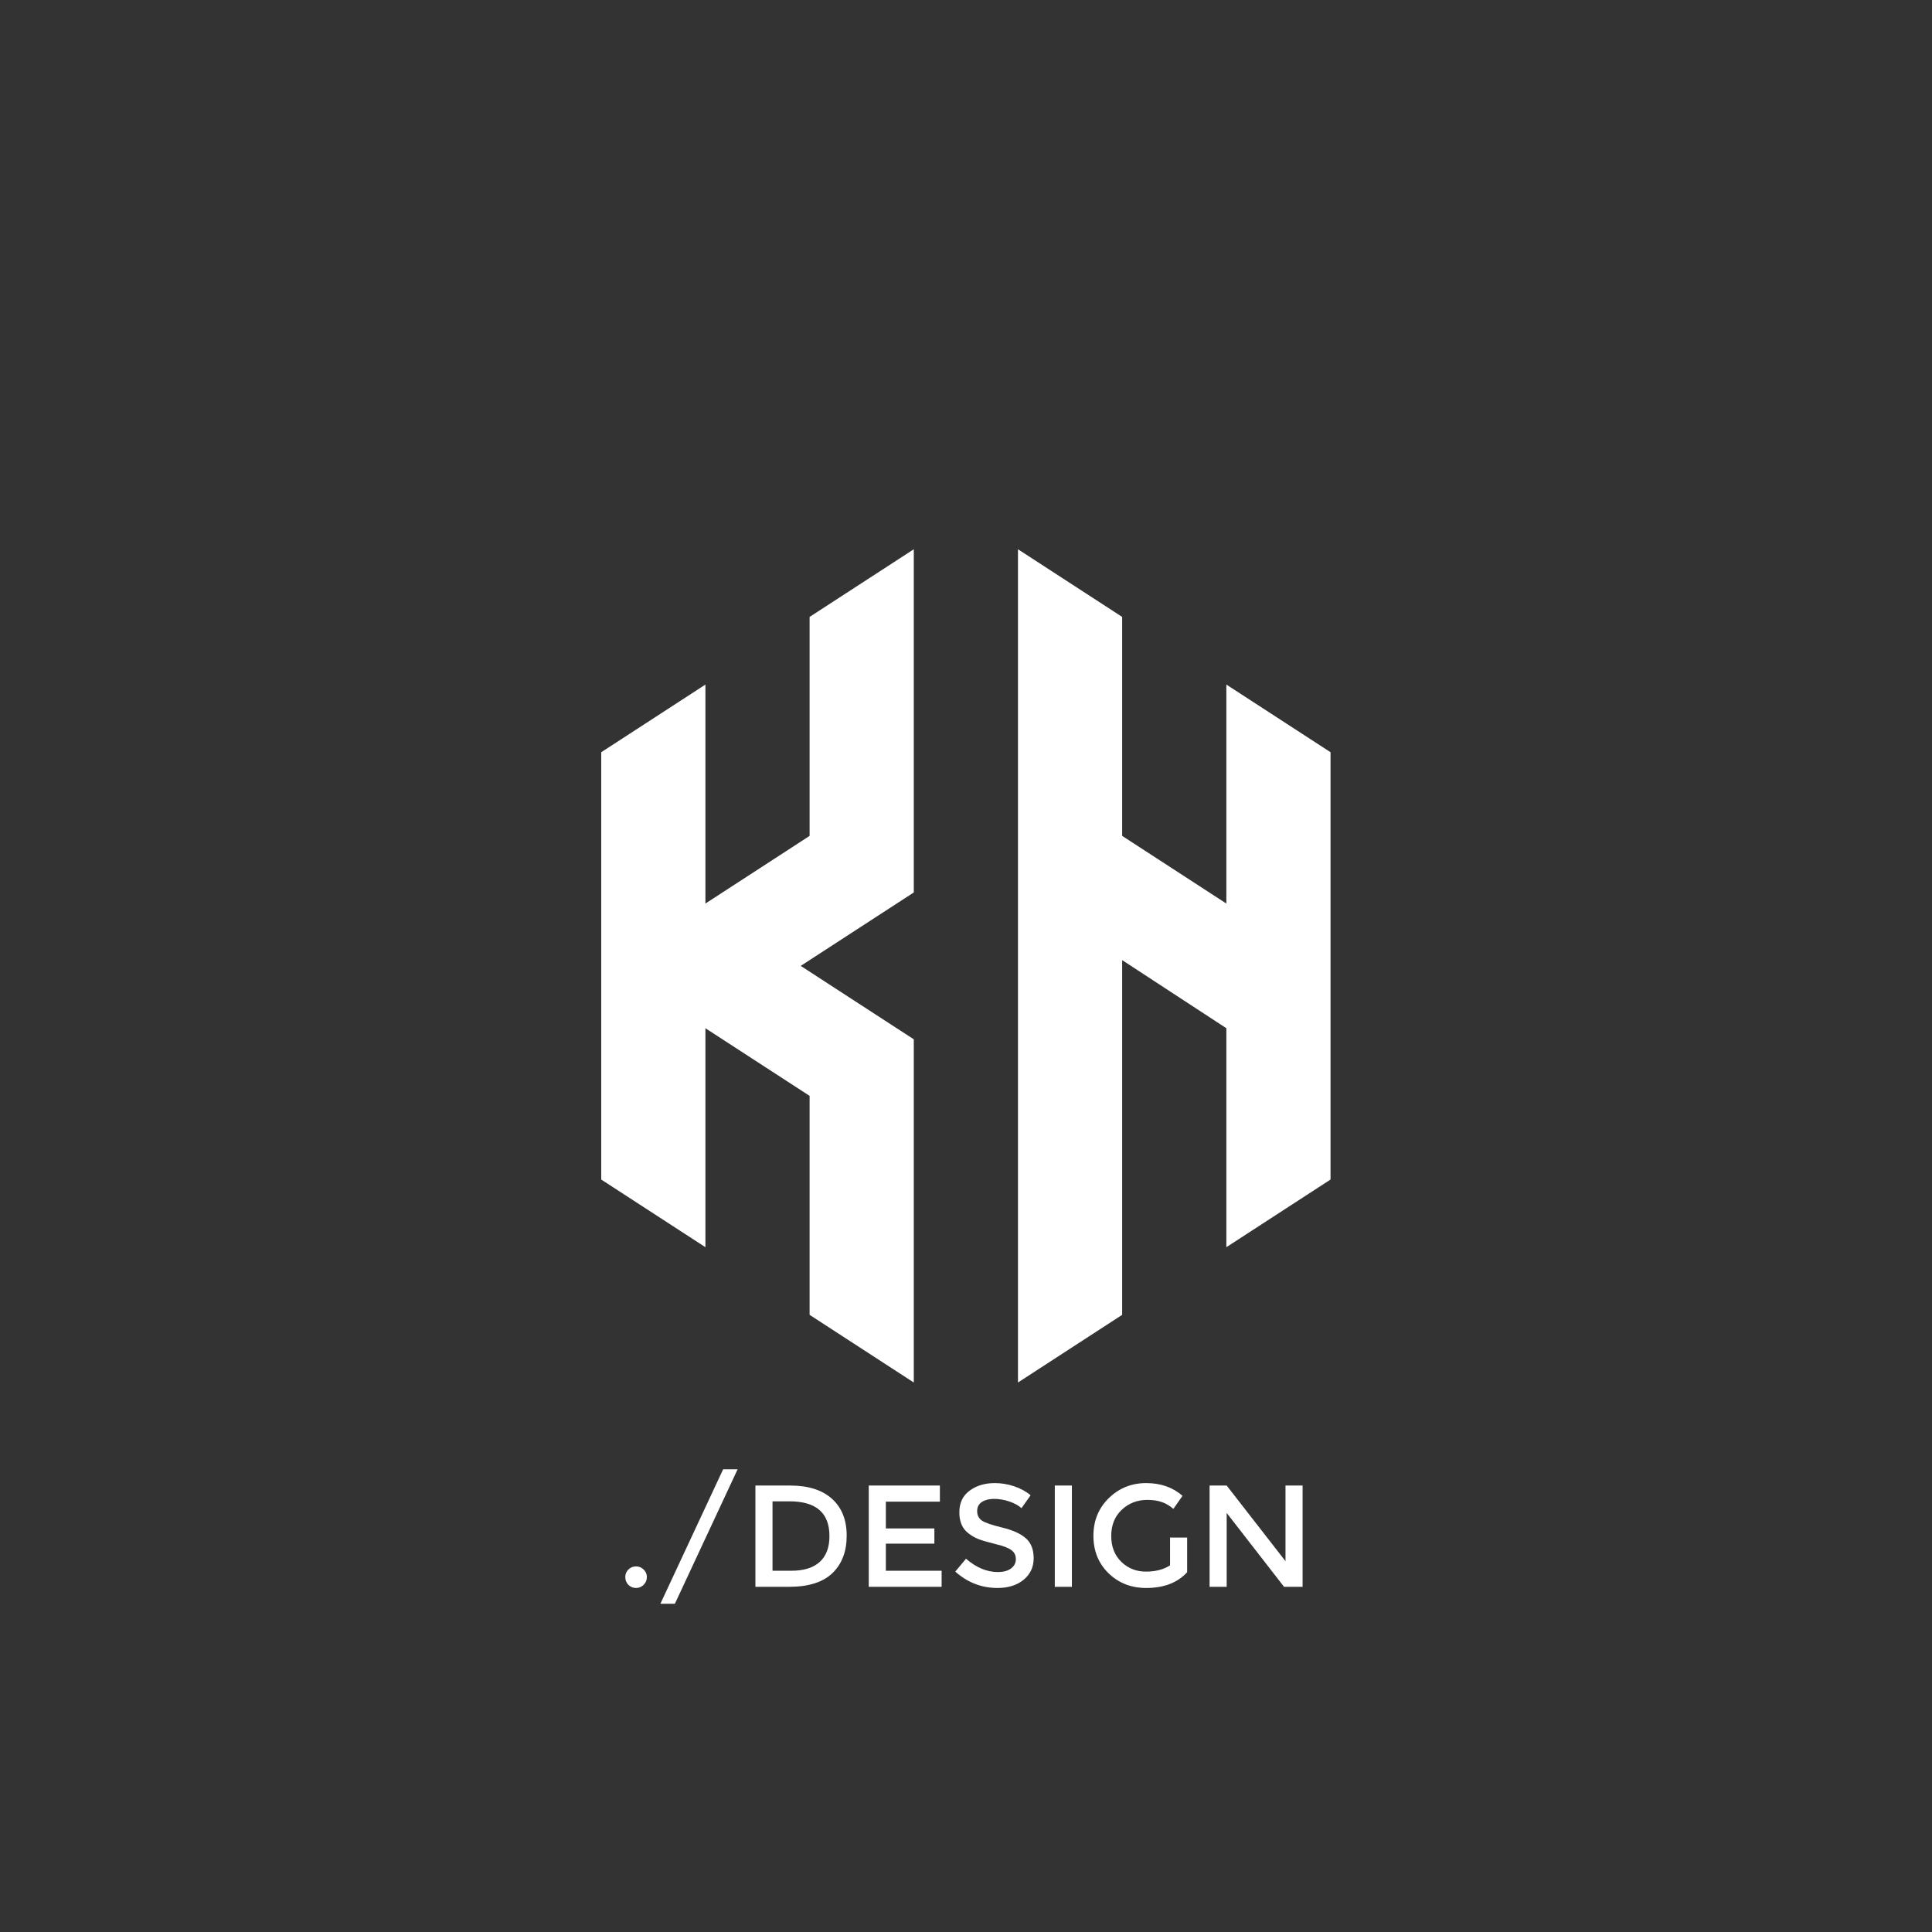
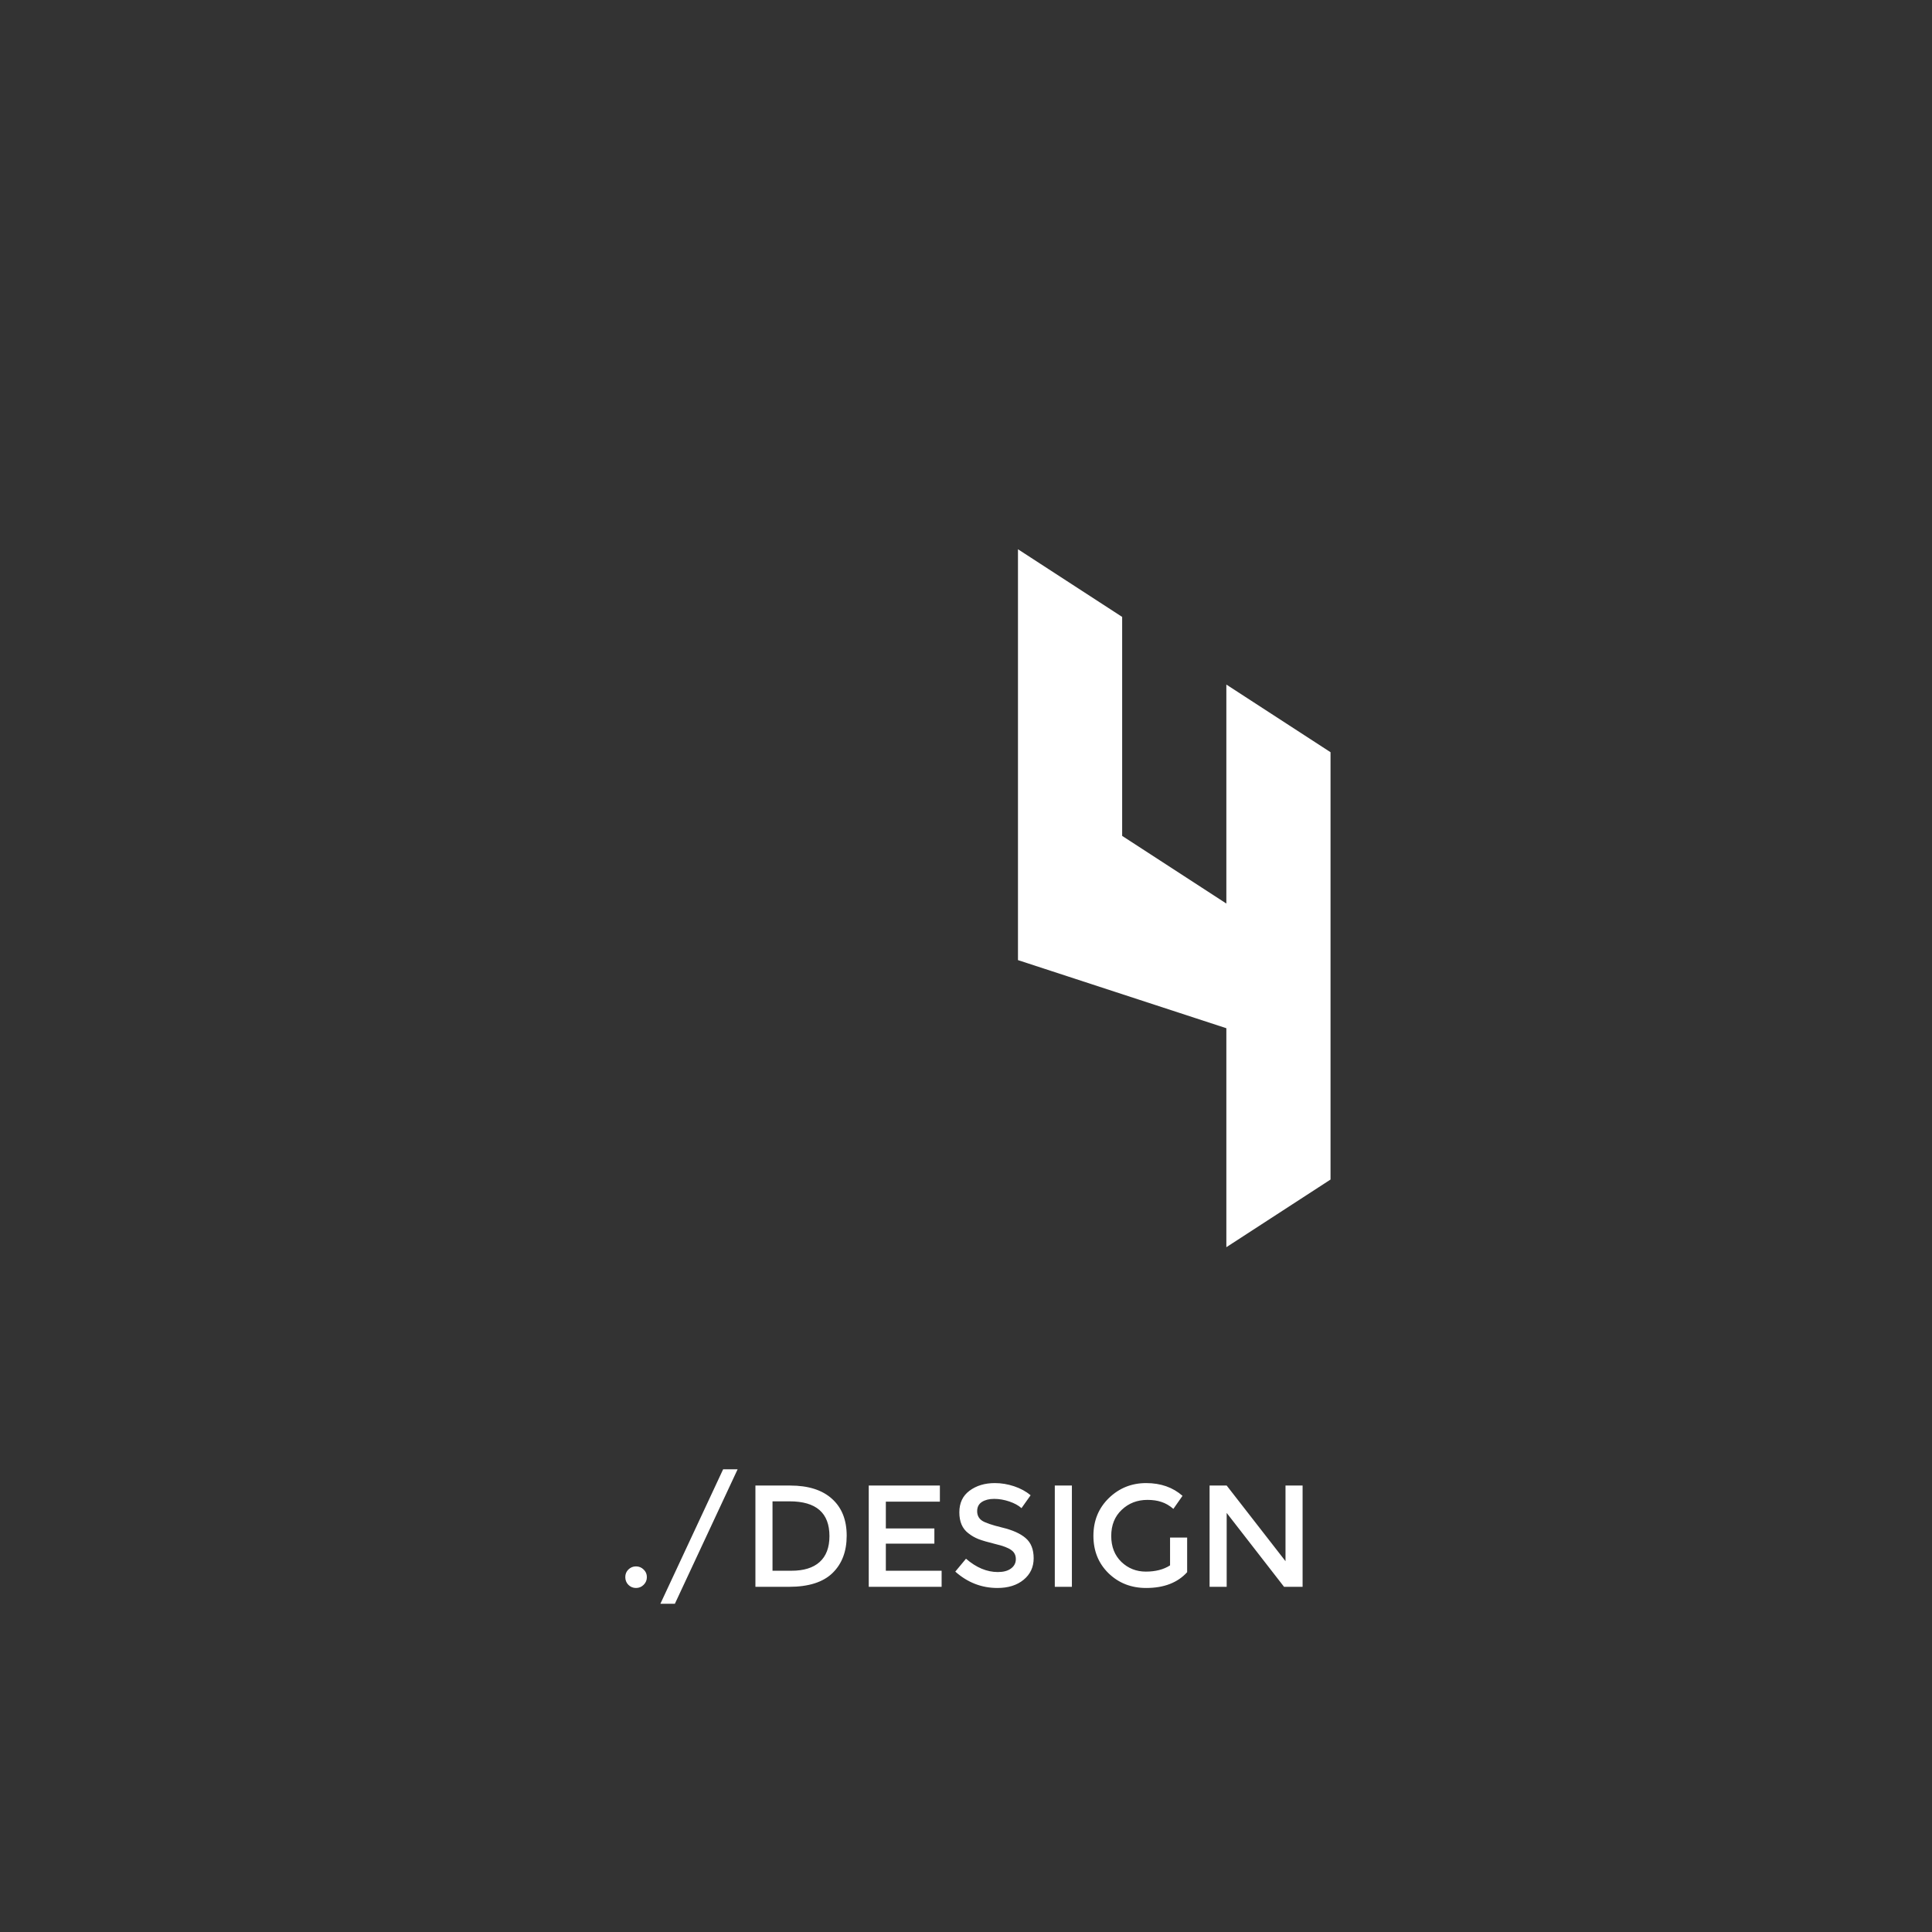
<svg xmlns="http://www.w3.org/2000/svg" width="5334" height="5334" viewBox="0 0 5334 5334" fill="none">
  <rect x="0" y="0" width="5334" height="5334" fill="#333333" stroke="none" />
  <g clip-path="url(#clip0_0_1)">
-     <path fill-rule="evenodd" clip-rule="evenodd" d="M2210.69 2666.68L2522.85 2463.97V1903.63V1516.44L2235.2 1703.23V2307.78L1947.56 2494.57V1890L1659.92 2076.8V2309.04V3024.32V3256.57L1947.56 3443.35V2838.79L2235.2 3025.56V3630.12L2522.85 3816.9V3429.72V2869.38L2210.69 2666.68" fill="white" />
-     <path fill-rule="evenodd" clip-rule="evenodd" d="M2810.49 1516.42V3816.9L3098.14 3630.12V2650.74L3385.79 2838.78V3443.34L3673.42 3256.57V3024.31V2309.02V2076.75L3385.79 1889.98V2494.58L3098.14 2307.78V1791.4V1703.21L2810.49 1516.42" fill="white" />
+     <path fill-rule="evenodd" clip-rule="evenodd" d="M2810.49 1516.42V3816.9V2650.74L3385.79 2838.78V3443.34L3673.42 3256.57V3024.31V2309.02V2076.75L3385.79 1889.98V2494.58L3098.14 2307.78V1791.4V1703.21L2810.49 1516.42" fill="white" />
    <path d="M1734.72 4375.4C1729.12 4369.53 1726.32 4362.47 1726.32 4354.2C1726.32 4345.93 1729.12 4339 1734.72 4333.4C1740.59 4327.53 1747.66 4324.6 1755.92 4324.6C1764.19 4324.6 1771.26 4327.53 1777.12 4333.4C1782.99 4339 1785.92 4345.93 1785.92 4354.2C1785.92 4362.47 1782.99 4369.53 1777.12 4375.4C1771.26 4381.27 1764.19 4384.2 1755.92 4384.2C1747.66 4384.2 1740.59 4381.27 1734.72 4375.4ZM1996.43 4056.6H2036.43L1863.23 4427.8H1823.23L1996.43 4056.6ZM2181.6 4101.4C2231.73 4101.4 2270.26 4113.67 2297.2 4138.2C2324.13 4162.47 2337.6 4196.33 2337.6 4239.8C2337.6 4283.27 2324.53 4317.67 2298.4 4343C2272.26 4368.33 2232.26 4381 2178.4 4381H2085.6V4101.4H2181.6ZM2290 4241C2290 4177 2253.33 4145 2180 4145H2132.8V4336.6H2185.2C2219.06 4336.6 2244.93 4328.6 2262.8 4312.6C2280.93 4296.33 2290 4272.47 2290 4241ZM2594.89 4101.4V4145.8H2445.69V4219.8H2579.69V4261.8H2445.69V4336.6H2599.69V4381H2398.49V4101.4H2594.89ZM2744.61 4138.2C2731.01 4138.2 2719.81 4141 2711.01 4146.6C2702.21 4152.2 2697.81 4160.73 2697.81 4172.2C2697.81 4183.4 2702.21 4192.07 2711.01 4198.2C2719.81 4204.07 2738.47 4210.47 2767.01 4217.4C2795.81 4224.33 2817.41 4234.07 2831.81 4246.6C2846.47 4259.13 2853.81 4277.67 2853.81 4302.2C2853.81 4326.47 2844.61 4346.2 2826.21 4361.4C2807.81 4376.6 2783.67 4384.2 2753.81 4384.2C2710.07 4384.2 2671.27 4369.13 2637.41 4339L2667.01 4303.4C2695.27 4327.93 2724.61 4340.2 2755.01 4340.2C2770.21 4340.2 2782.21 4337 2791.01 4330.6C2800.07 4323.93 2804.61 4315.27 2804.61 4304.6C2804.61 4293.67 2800.34 4285.27 2791.81 4279.4C2783.54 4273.27 2769.14 4267.8 2748.61 4263C2728.07 4257.93 2712.47 4253.4 2701.81 4249.4C2691.14 4245.13 2681.67 4239.67 2673.41 4233C2656.87 4220.47 2648.61 4201.27 2648.61 4175.4C2648.61 4149.53 2657.94 4129.67 2676.61 4115.8C2695.54 4101.67 2718.87 4094.6 2746.61 4094.6C2764.47 4094.6 2782.21 4097.53 2799.81 4103.4C2817.41 4109.27 2832.61 4117.53 2845.41 4128.2L2820.21 4163.8C2811.94 4156.33 2800.74 4150.2 2786.61 4145.4C2772.47 4140.6 2758.47 4138.2 2744.61 4138.2ZM2912.16 4101.4H2959.36V4381H2912.16V4101.4ZM3230.37 4245H3277.57V4340.6C3251.17 4369.67 3213.44 4384.2 3164.37 4384.2C3123.04 4384.2 3088.37 4370.6 3060.37 4343.4C3032.64 4316.2 3018.77 4281.8 3018.77 4240.2C3018.77 4198.6 3032.9 4163.93 3061.17 4136.2C3089.7 4108.47 3124.1 4094.6 3164.37 4094.6C3204.64 4094.6 3238.1 4106.33 3264.77 4129.8L3239.57 4165.8C3228.64 4156.47 3217.57 4150.07 3206.37 4146.6C3195.44 4142.87 3182.64 4141 3167.97 4141C3139.7 4141 3115.97 4150.2 3096.77 4168.6C3077.57 4186.73 3067.97 4210.73 3067.97 4240.6C3067.97 4270.2 3077.3 4294.07 3095.97 4312.2C3114.64 4330.07 3137.17 4339 3163.57 4339C3190.24 4339 3212.5 4333.27 3230.37 4321.8V4245ZM3549.1 4101.4H3596.3V4381H3545.1L3386.7 4177V4381H3339.5V4101.4H3386.7L3549.1 4310.2V4101.4Z" fill="white" />
  </g>
  <defs>
    <clipPath id="clip0_0_1">
      <rect width="5333.33" height="5333.33" fill="white" />
    </clipPath>
  </defs>
</svg>